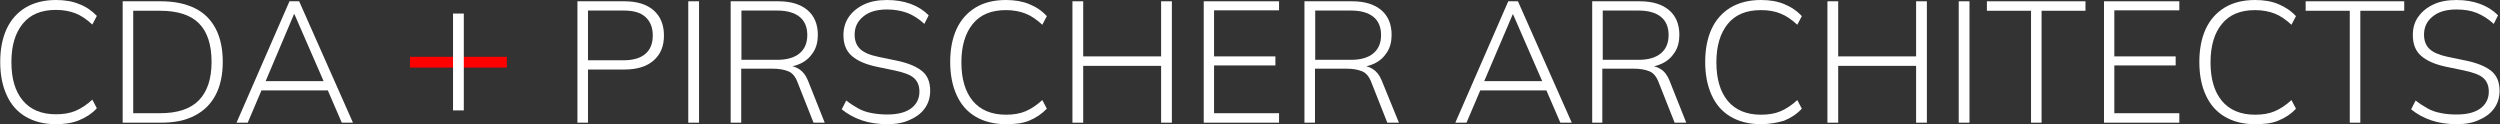
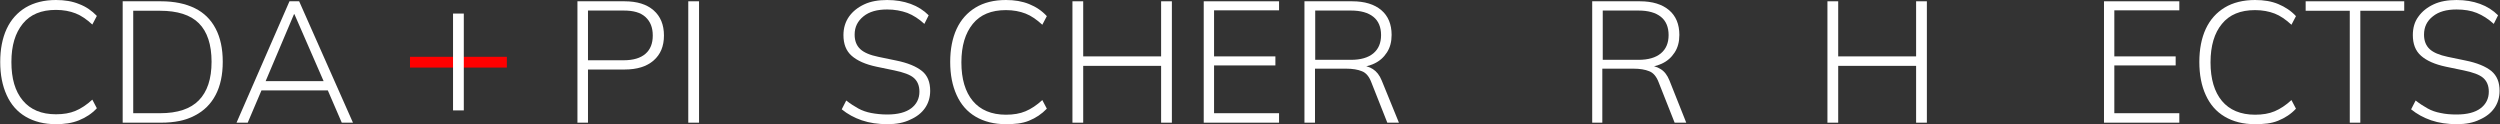
<svg xmlns="http://www.w3.org/2000/svg" viewBox="0 0 1161.6 57.7">
  <rect x="0" y="0" width="1161.6" height="57.7" fill="#333333" stroke="none" />
  <g fill="#fff">
    <path d="m268.3 57v-56.4h21.9c5.8 0 10.3 1.4 13.5 4.2s4.8 6.7 4.8 11.7-1.6 8.8-4.8 11.6-7.7 4.2-13.5 4.2h-17v24.7zm4.9-29h16.6c4.4 0 7.8-1 10.1-3s3.4-4.8 3.4-8.5-1.1-6.5-3.4-8.6-5.6-3-10.1-3h-16.6z" />
    <path d="m319.8 57v-56.4h5v56.4z" />
-     <path d="m339.5 57v-56.4h22.2c5.8 0 10.3 1.4 13.5 4.1s4.8 6.6 4.8 11.5c0 3.2-.7 5.9-2.2 8.2s-3.4 4-6 5.2-5.5 1.8-8.9 1.8l1.5-.9h1.1c2.2 0 4.1.5 5.8 1.6s3.1 2.8 4.1 5.3l7.8 19.6h-5.2l-7.4-18.7c-1-2.7-2.5-4.5-4.4-5.2-1.9-.8-4.4-1.2-7.4-1.2h-14.4v25.1zm5-29.2h16.6c4.5 0 8-1 10.4-3s3.6-4.8 3.6-8.5-1.2-6.6-3.6-8.5-5.8-2.9-10.4-2.9h-16.6z" />
    <path d="m412.4 57.7c-4.5 0-8.5-.6-12-1.8s-6.6-2.9-9.3-5.1l2.1-4.1c1.9 1.5 3.8 2.7 5.6 3.7s3.9 1.7 6 2.1 4.7.7 7.4.7c5 0 8.7-1 11.2-2.9s3.8-4.5 3.8-7.7c0-2.8-.9-4.9-2.6-6.4s-4.8-2.6-9.1-3.5l-8.2-1.7c-5.2-1.1-9-2.8-11.6-5.1s-3.8-5.5-3.8-9.6c0-3.3.9-6.2 2.6-8.6s4.1-4.3 7.1-5.7 6.6-2 10.6-2 7.6.6 10.9 1.8 6.1 3 8.4 5.3l-2 4c-2.5-2.3-5.1-4-7.9-5.1-2.8-1-5.9-1.6-9.4-1.6-4.6 0-8.3 1-11 3.2s-4.1 4.9-4.1 8.5c0 2.9.9 5.1 2.6 6.7s4.5 2.8 8.4 3.6l8.2 1.7c5.5 1.1 9.5 2.8 12.1 4.9s3.8 5.2 3.8 9.2c0 3-.8 5.7-2.4 8s-3.9 4.1-6.9 5.4c-2.8 1.4-6.4 2.1-10.5 2.1z" />
    <path d="m467.4 57.7c-5.5 0-10.2-1.2-14.1-3.5s-6.8-5.6-8.8-10-3-9.5-3-15.4 1-11.1 3-15.4 5-7.6 8.8-9.9 8.5-3.5 14.1-3.5c4 0 7.6.6 10.8 1.9s5.9 3.1 8.2 5.6l-2.1 4c-2.6-2.4-5.2-4.2-7.8-5.2s-5.6-1.6-9.1-1.6c-6.8 0-11.9 2.1-15.4 6.4s-5.3 10.2-5.3 17.9 1.8 13.7 5.3 17.9 8.7 6.4 15.4 6.4c3.5 0 6.5-.5 9.1-1.6s5.2-2.8 7.8-5.2l2.1 4c-2.4 2.5-5.1 4.3-8.3 5.6s-6.7 1.6-10.7 1.6z" />
    <path d="m498.3 57v-56.4h5v25.6h36.2v-25.6h5v56.4h-5v-26.4h-36.2v26.4z" />
    <path d="m559.3 57v-56.4h35v4.2h-30.2v21.4h28.5v4.2h-28.5v22.2h30.2v4.4z" />
    <path d="m606.1 57v-56.4h22.2c5.8 0 10.3 1.4 13.5 4.1s4.8 6.6 4.8 11.5c0 3.2-.7 5.9-2.2 8.2s-3.4 4-6 5.2-5.5 1.8-8.9 1.8l1.5-.9h1.1c2.2 0 4.1.5 5.8 1.6s3.1 2.8 4.1 5.3l8 19.6h-5.4l-7.4-18.7c-1-2.7-2.5-4.5-4.4-5.2-1.9-.8-4.4-1.2-7.4-1.2h-14.4v25.1zm5-29.2h16.6c4.5 0 8-1 10.4-3s3.6-4.8 3.6-8.5-1.2-6.6-3.6-8.5-5.8-2.9-10.4-2.9h-16.6z" />
-     <path d="m676.2 57 24.6-56.4h4.5l25 56.4h-5.3l-7-16.2 2.3 1.2h-34.7l2.7-1.2-6.9 16.2zm26.7-50.4-13.7 32.1-1.8-1h31l-1.4 1-14-32.1z" />
    <path d="m739.8 57v-56.4h22.2c5.8 0 10.3 1.4 13.5 4.1s4.8 6.6 4.8 11.5c0 3.2-.7 5.9-2.2 8.2s-3.4 4-6 5.2-5.5 1.8-8.9 1.8l1.5-.9h1.1c2.2 0 4.1.5 5.8 1.6 1.7 1 3.1 2.8 4.1 5.3l7.8 19.6h-5.4l-7.4-18.7c-1-2.7-2.5-4.5-4.4-5.2-1.9-.8-4.4-1.2-7.4-1.2h-14.4v25.1zm4.9-29.2h16.6c4.5 0 8-1 10.4-3s3.6-4.8 3.6-8.5-1.2-6.6-3.6-8.5-5.8-2.9-10.4-2.9h-16.6z" />
-     <path d="m818.2 57.7c-5.5 0-10.2-1.2-14.1-3.5s-6.8-5.6-8.8-10-3-9.5-3-15.4 1-11.1 3-15.4 5-7.6 8.8-9.9c3.9-2.3 8.6-3.5 14.1-3.5 4 0 7.7.6 10.8 1.9 3.2 1.3 5.9 3.1 8.2 5.6l-2.1 4c-2.6-2.4-5.2-4.2-7.8-5.2-2.6-1.1-5.7-1.6-9.1-1.6-6.8 0-11.9 2.1-15.4 6.4s-5.3 10.2-5.3 17.9 1.8 13.7 5.3 17.9 8.7 6.4 15.4 6.4c3.5 0 6.5-.5 9.1-1.6s5.2-2.8 7.8-5.2l2.1 4c-2.3 2.5-5.1 4.3-8.3 5.6-3.1.9-6.7 1.6-10.7 1.6z" />
    <path d="m849.1 57v-56.4h5v25.6h36.2v-25.6h5v56.4h-5v-26.4h-36.2v26.4z" />
-     <path d="m910.1 57v-56.4h5v56.4z" />
-     <path d="m943.7 57v-52h-20.5v-4.4h45.8v4.4h-20.4v52z" />
    <path d="m977.6 57v-56.4h35v4.2h-30.2v21.4h28.5v4.2h-28.5v22.2h30.2v4.4z" />
    <path d="m1047.8 57.7c-5.6 0-10.2-1.2-14.1-3.5s-6.8-5.6-8.8-10c-2-4.3-3-9.5-3-15.4s1-11.1 3-15.4 5-7.6 8.8-9.9 8.6-3.5 14.1-3.5c4.1 0 7.7.6 10.8 1.9s5.9 3.1 8.2 5.6l-2.1 4c-2.6-2.4-5.2-4.2-7.8-5.2s-5.7-1.6-9.1-1.6c-6.8 0-11.9 2.1-15.4 6.4-3.5 4.2-5.3 10.2-5.3 17.9s1.8 13.7 5.3 17.9 8.7 6.4 15.4 6.4c3.5 0 6.5-.5 9.1-1.6s5.2-2.8 7.8-5.2l2.1 4c-2.3 2.5-5.1 4.3-8.3 5.6s-6.7 1.6-10.7 1.6z" />
    <path d="m1091.8 57v-52h-20.5v-4.4h45.8v4.4h-20.4v52z" />
    <path d="m1141.6 57.7c-4.5 0-8.5-.6-12-1.8s-6.6-2.9-9.3-5.1l2.1-4.1c1.9 1.5 3.8 2.7 5.6 3.7s3.8 1.7 6 2.1c2.2.5 4.7.7 7.4.7 5 0 8.7-1 11.2-2.9s3.8-4.5 3.8-7.7c0-2.8-.9-4.9-2.6-6.4s-4.8-2.6-9.1-3.5l-8.2-1.7c-5.2-1.1-9-2.8-11.6-5.1s-3.8-5.5-3.8-9.6c0-3.3.8-6.2 2.6-8.6 1.7-2.4 4.1-4.3 7.1-5.7s6.6-2 10.6-2 7.6.6 10.9 1.8 6.1 3 8.4 5.3l-2 4c-2.5-2.3-5.2-4-7.9-5.1s-5.9-1.6-9.4-1.6c-4.6 0-8.3 1-11 3.2-2.7 2.1-4.1 4.9-4.1 8.5 0 2.9.9 5.1 2.6 6.7s4.6 2.8 8.4 3.6l8.2 1.7c5.5 1.1 9.5 2.8 12.1 4.9 2.6 2.2 3.8 5.2 3.8 9.2 0 3-.8 5.7-2.4 8s-3.9 4.1-6.9 5.4c-2.8 1.4-6.4 2.1-10.5 2.1z" />
    <path d="m26 57.7c-5.5 0-10.2-1.2-14.1-3.5s-6.8-5.6-8.8-10-3-9.5-3-15.4 1-11.1 3-15.4 5-7.6 8.8-9.9c3.9-2.3 8.6-3.5 14.1-3.5 4 0 7.7.6 10.8 1.9 3.2 1.2 5.9 3.1 8.2 5.5l-2.1 4c-2.6-2.4-5.2-4.2-7.8-5.2s-5.6-1.6-9.1-1.6c-6.8 0-11.9 2.1-15.4 6.4s-5.3 10.1-5.3 17.8 1.7 13.6 5.3 17.9 8.7 6.4 15.4 6.4c3.5 0 6.5-.5 9.1-1.6s5.2-2.8 7.8-5.2l2.1 4c-2.3 2.5-5.1 4.3-8.3 5.6s-6.7 1.8-10.7 1.8z" />
    <path d="m57 57v-56.4h17.8c6.2 0 11.4 1.1 15.7 3.2s7.5 5.3 9.7 9.5 3.3 9.3 3.3 15.4-1.1 11.2-3.3 15.4-5.4 7.4-9.7 9.6c-4.3 2.3-9.5 3.3-15.7 3.3zm4.9-4.4h12.5c8.1 0 14.1-2 18-6s5.9-9.9 5.9-17.9-2-14-5.9-17.9-10-5.8-18-5.8h-12.5z" />
    <path d="m109.9 57 24.6-56.4h4.5l25 56.4h-5.2l-7-16.2 2.2 1.2h-34.7l2.7-1.2-6.9 16.2zm26.7-50.4-13.6 32.1-1.8-1h31l-1.4 1-14-32.1z" />
  </g>
  <path d="m190.5 26.4h45v5h-45z" fill="#f00" />
  <path d="m210.5 6.3h5v45h-5z" fill="#fff" />
</svg>